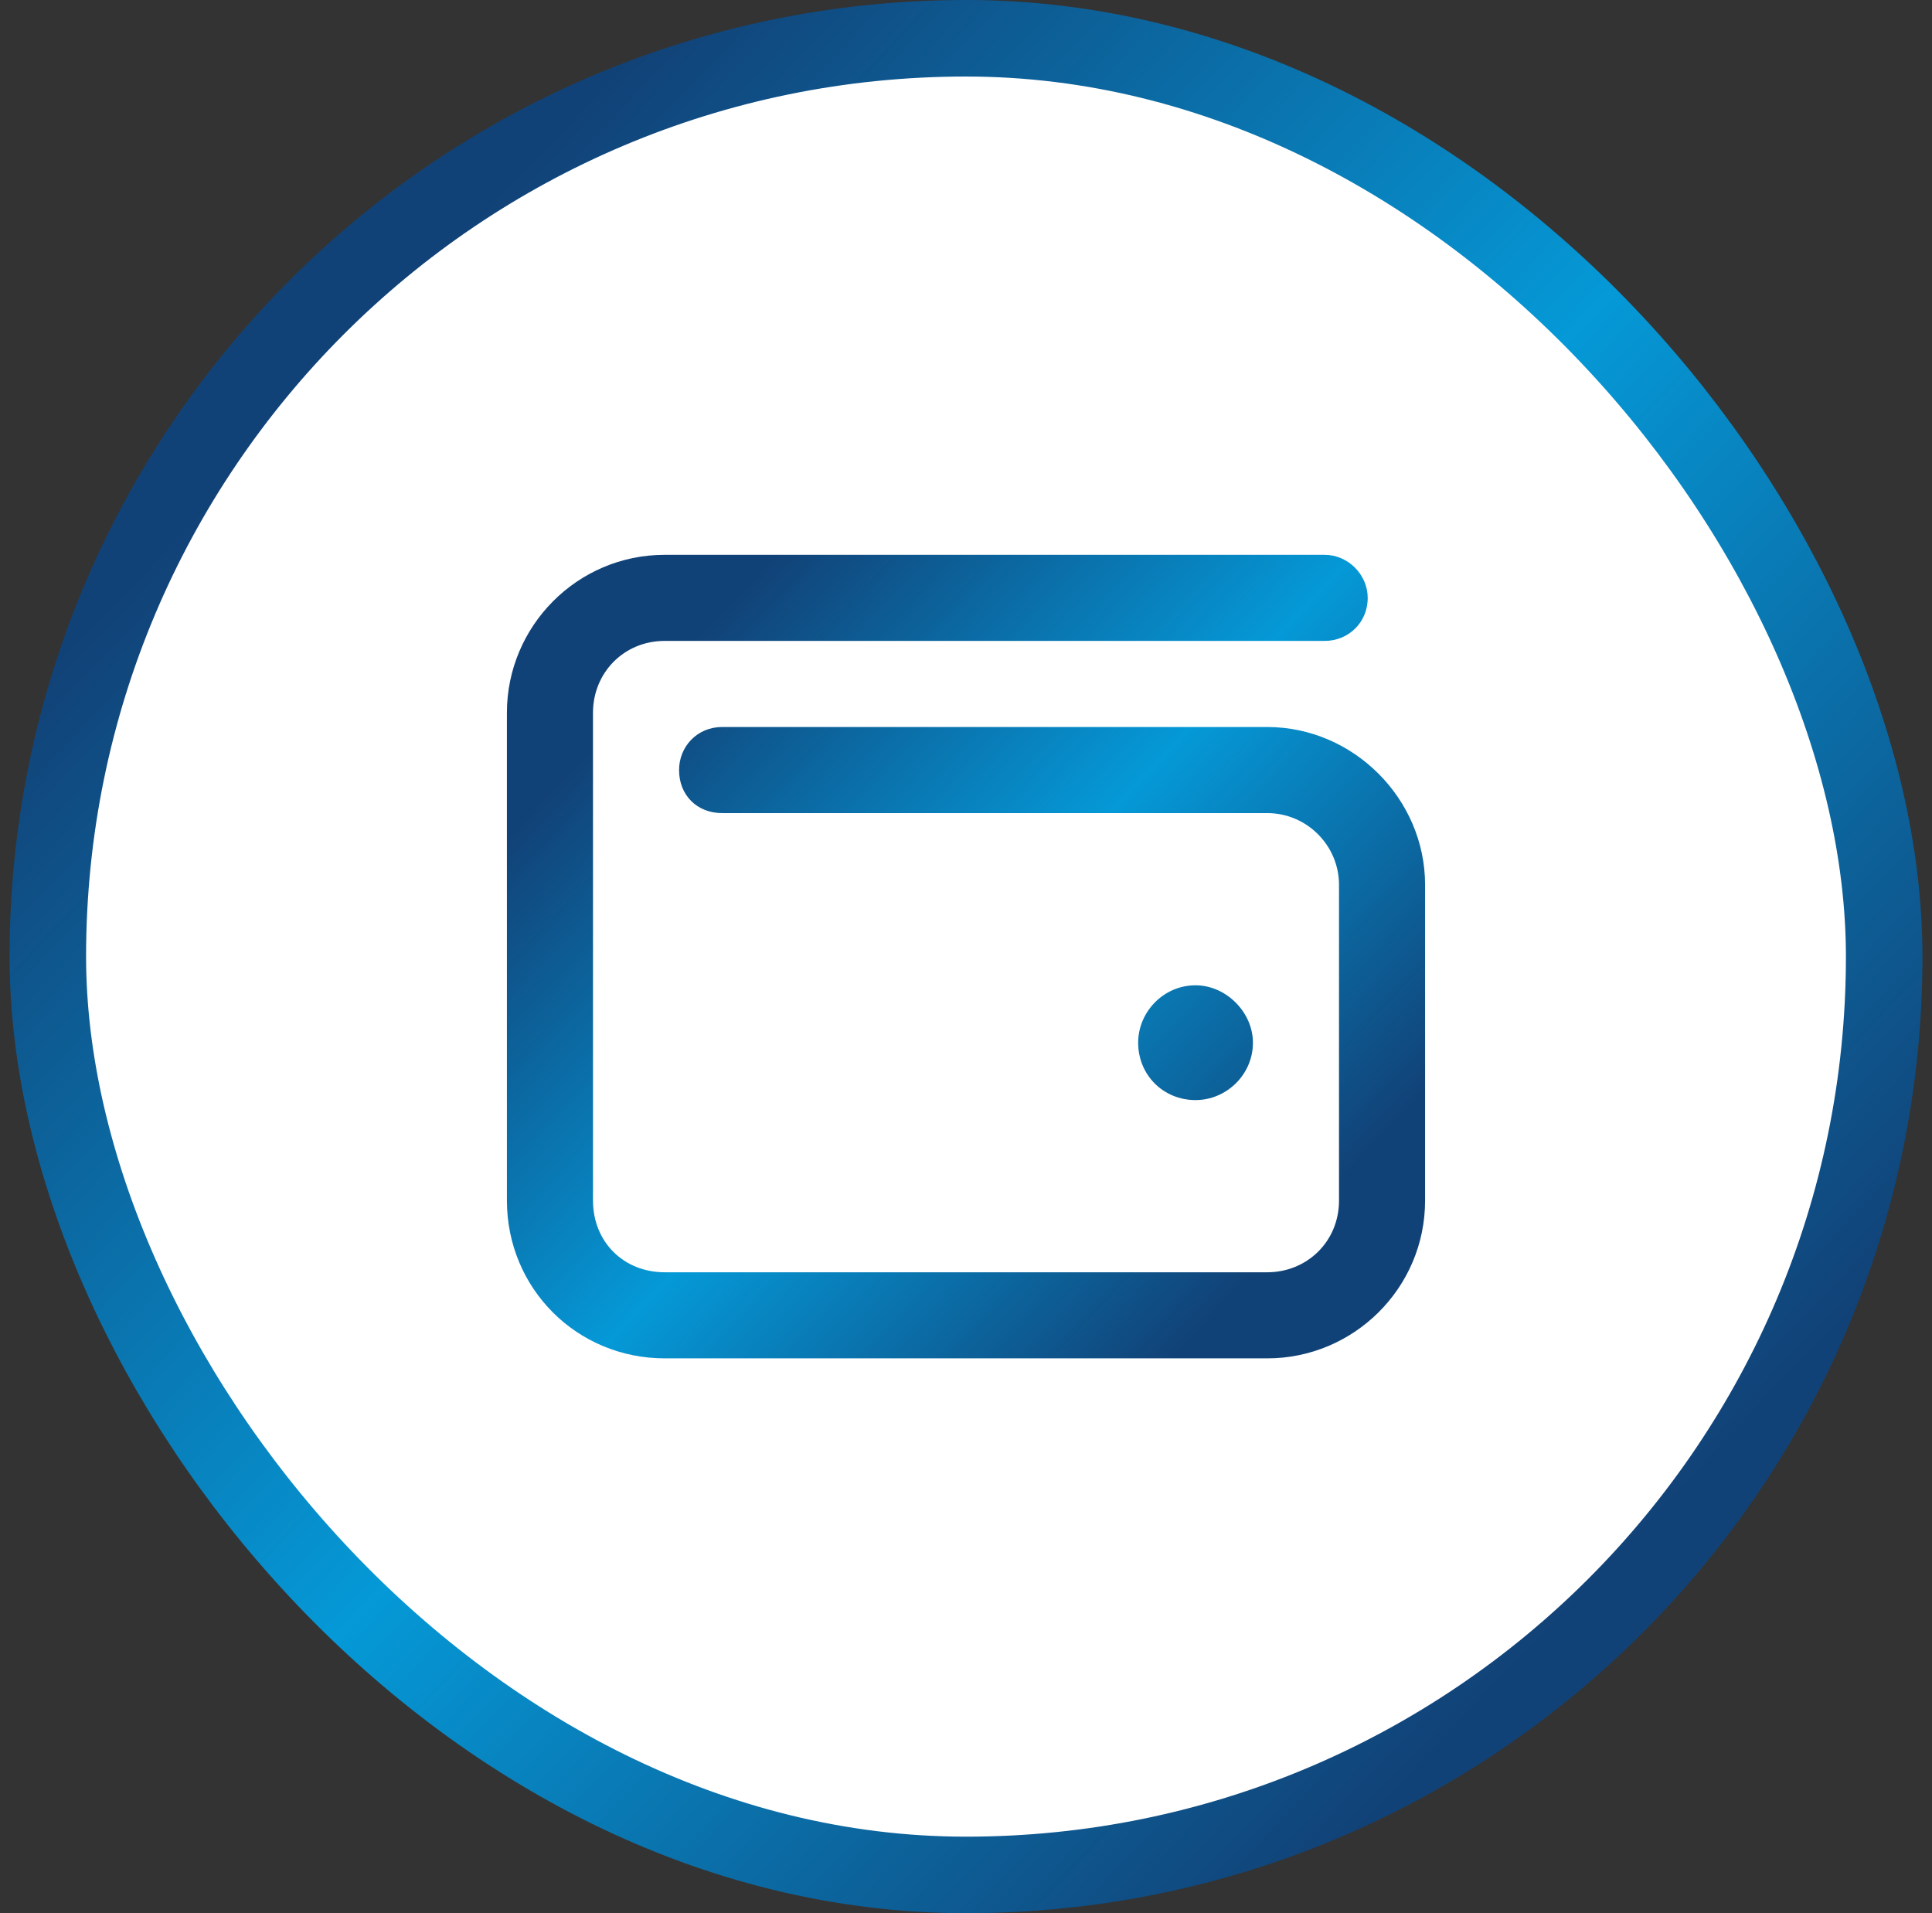
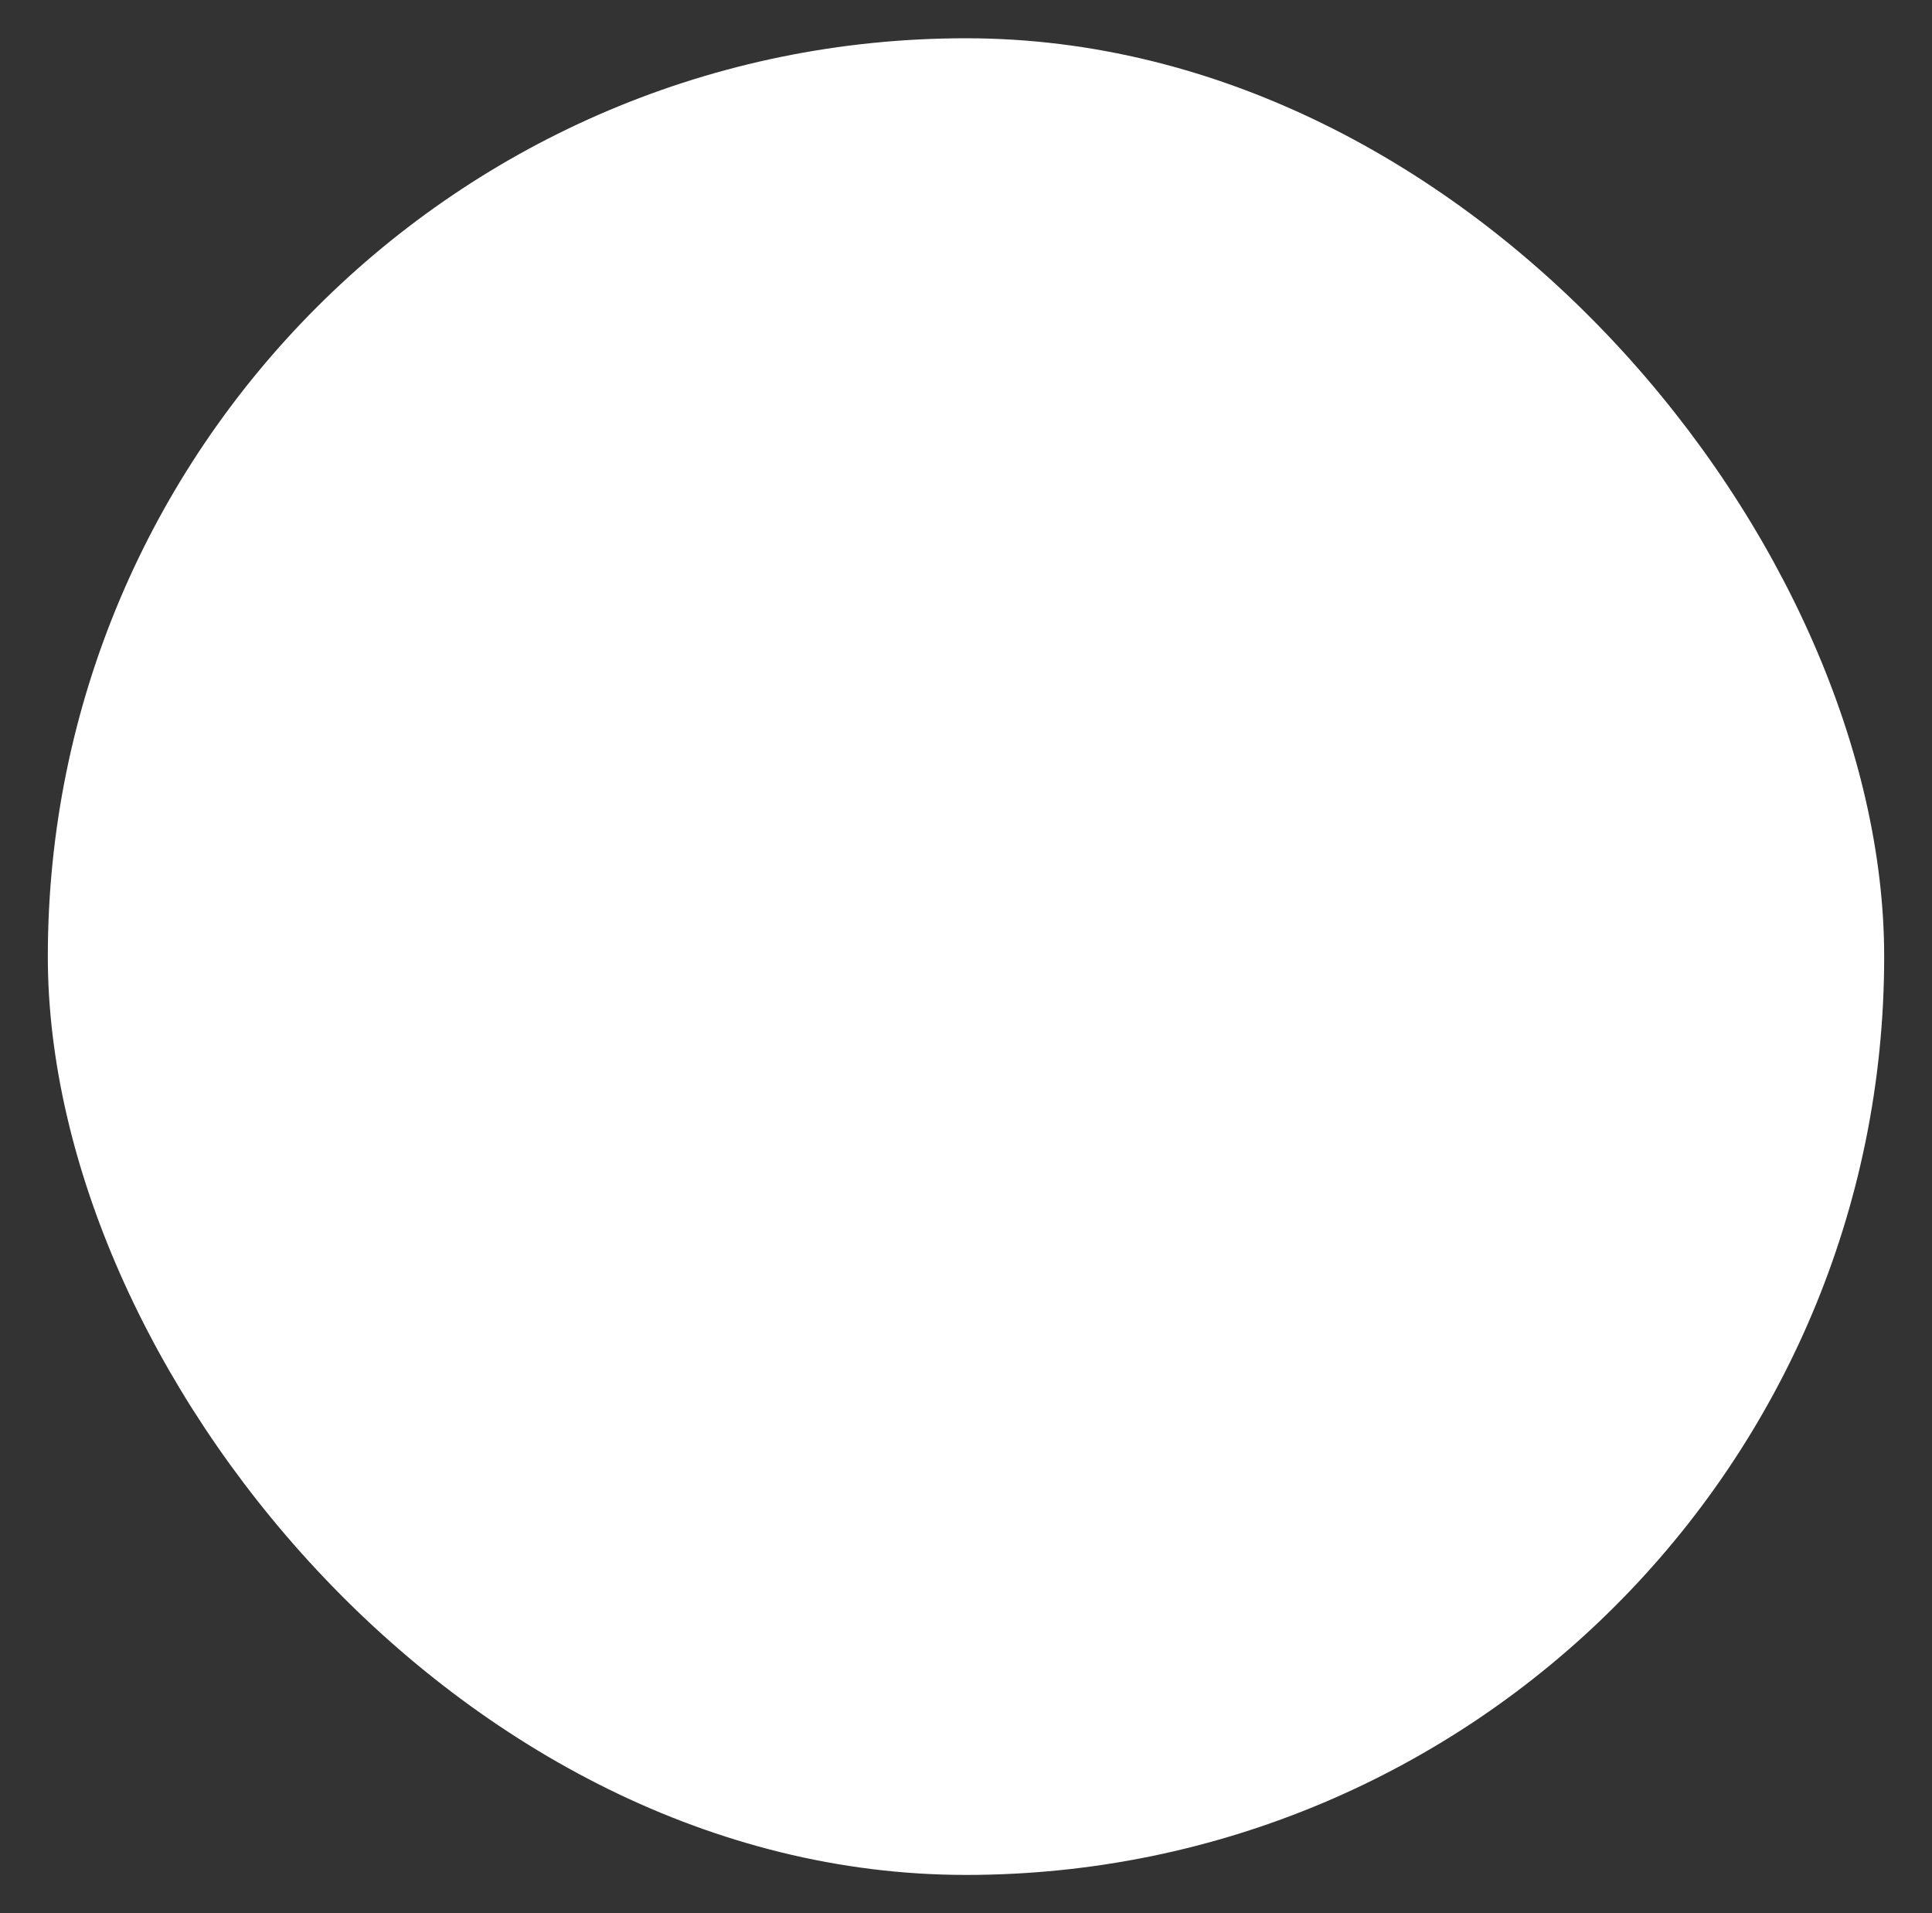
<svg xmlns="http://www.w3.org/2000/svg" width="101" height="100" viewBox="0 0 101 100" fill="none">
  <rect x="0" y="0" width="101" height="100" fill="#333333" stroke="none" />
  <rect x="2.5" y="2" width="96" height="96" rx="48" fill="white" />
-   <rect x="2.5" y="2" width="96" height="96" rx="48" stroke="url(#paint0_linear_6064_9517)" stroke-width="4" />
-   <path d="M34.75 29H69.25C70.469 29 71.5 30.031 71.5 31.25C71.5 32.562 70.469 33.5 69.25 33.5H34.75C32.594 33.5 31 35.188 31 37.25V62.75C31 64.906 32.594 66.5 34.75 66.5H66.25C68.312 66.5 70 64.906 70 62.75V46.25C70 44.188 68.312 42.5 66.25 42.5H37.75C36.438 42.5 35.5 41.562 35.5 40.25C35.5 39.031 36.438 38 37.75 38H66.25C70.75 38 74.5 41.75 74.5 46.25V62.75C74.5 67.344 70.75 71 66.25 71H34.75C30.156 71 26.5 67.344 26.5 62.75V37.25C26.5 32.75 30.156 29 34.75 29ZM62.5 57.5C60.812 57.5 59.5 56.188 59.5 54.5C59.5 52.906 60.812 51.5 62.5 51.5C64.094 51.5 65.5 52.906 65.5 54.5C65.5 56.188 64.094 57.5 62.5 57.5Z" fill="url(#paint1_linear_6064_9517)" />
  <defs>
    <linearGradient id="paint0_linear_6064_9517" x1="19.5" y1="17" x2="86" y2="80" gradientUnits="userSpaceOnUse">
      <stop stop-color="#114277" />
      <stop offset="0.5" stop-color="#0599D7" />
      <stop offset="1" stop-color="#114277" />
    </linearGradient>
    <linearGradient id="paint1_linear_6064_9517" x1="35.62" y1="34.16" x2="67.54" y2="64.4" gradientUnits="userSpaceOnUse">
      <stop stop-color="#114277" />
      <stop offset="0.5" stop-color="#0599D7" />
      <stop offset="1" stop-color="#114277" />
    </linearGradient>
  </defs>
</svg>